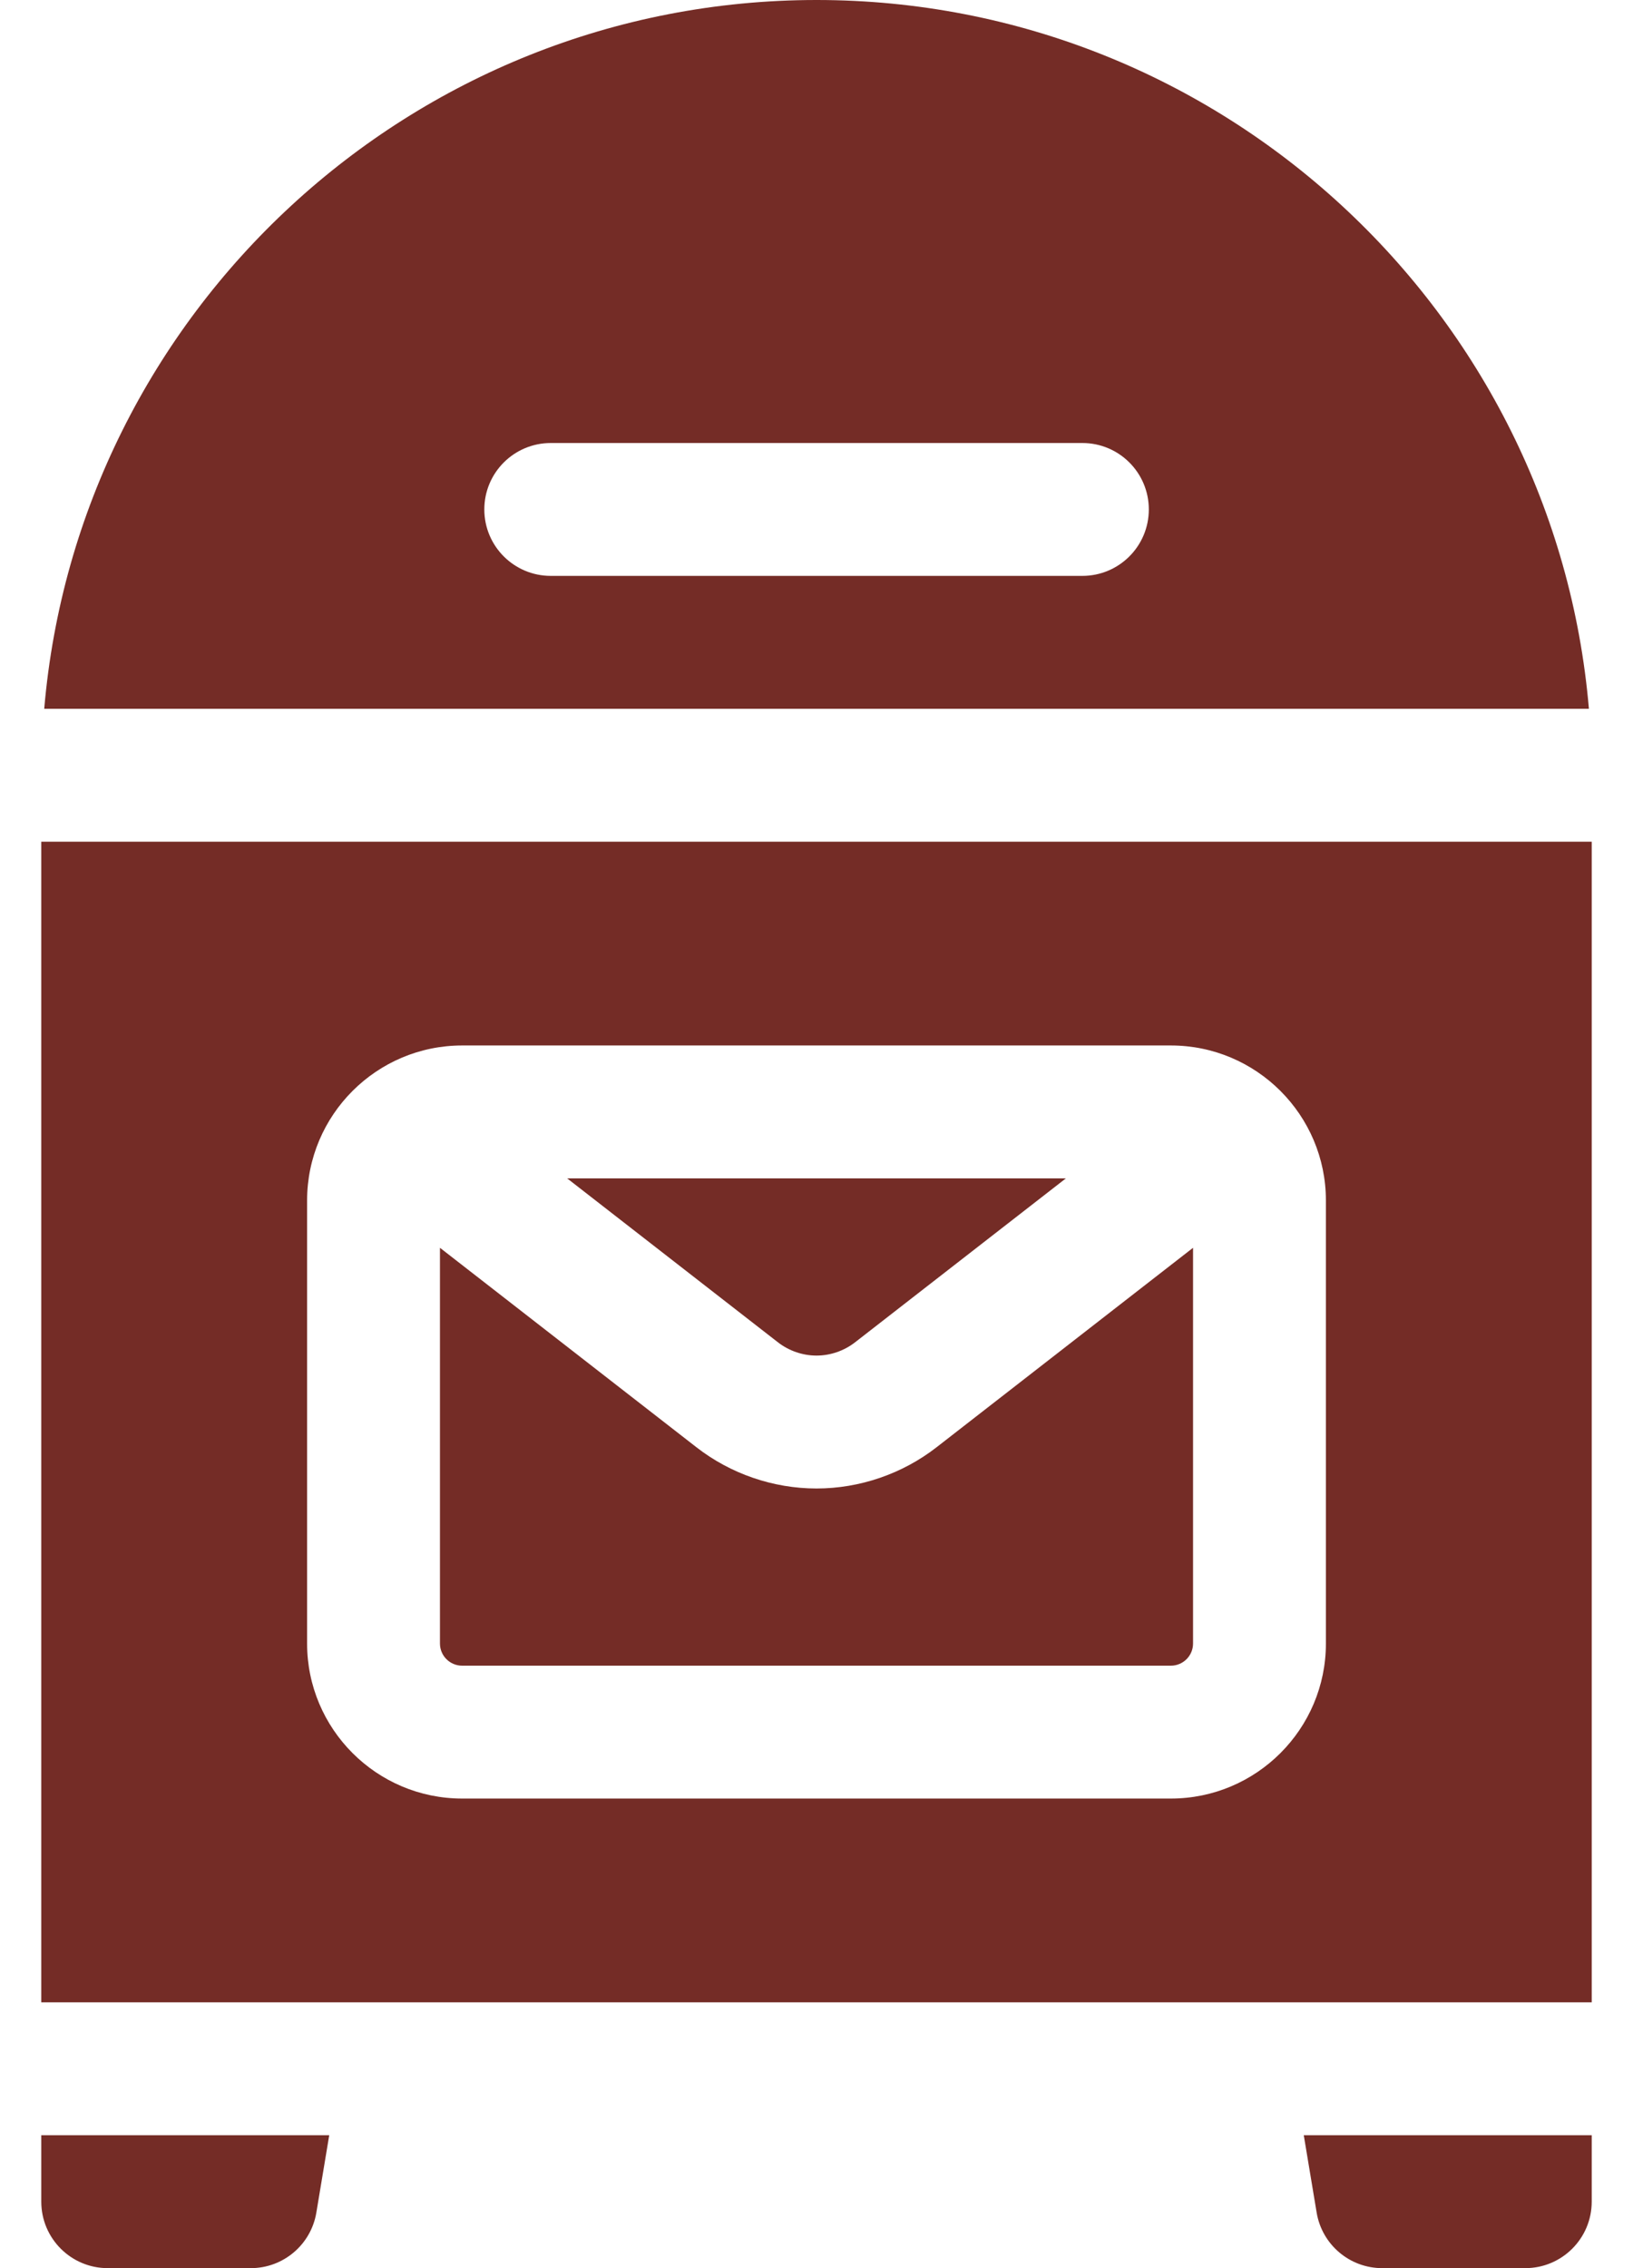
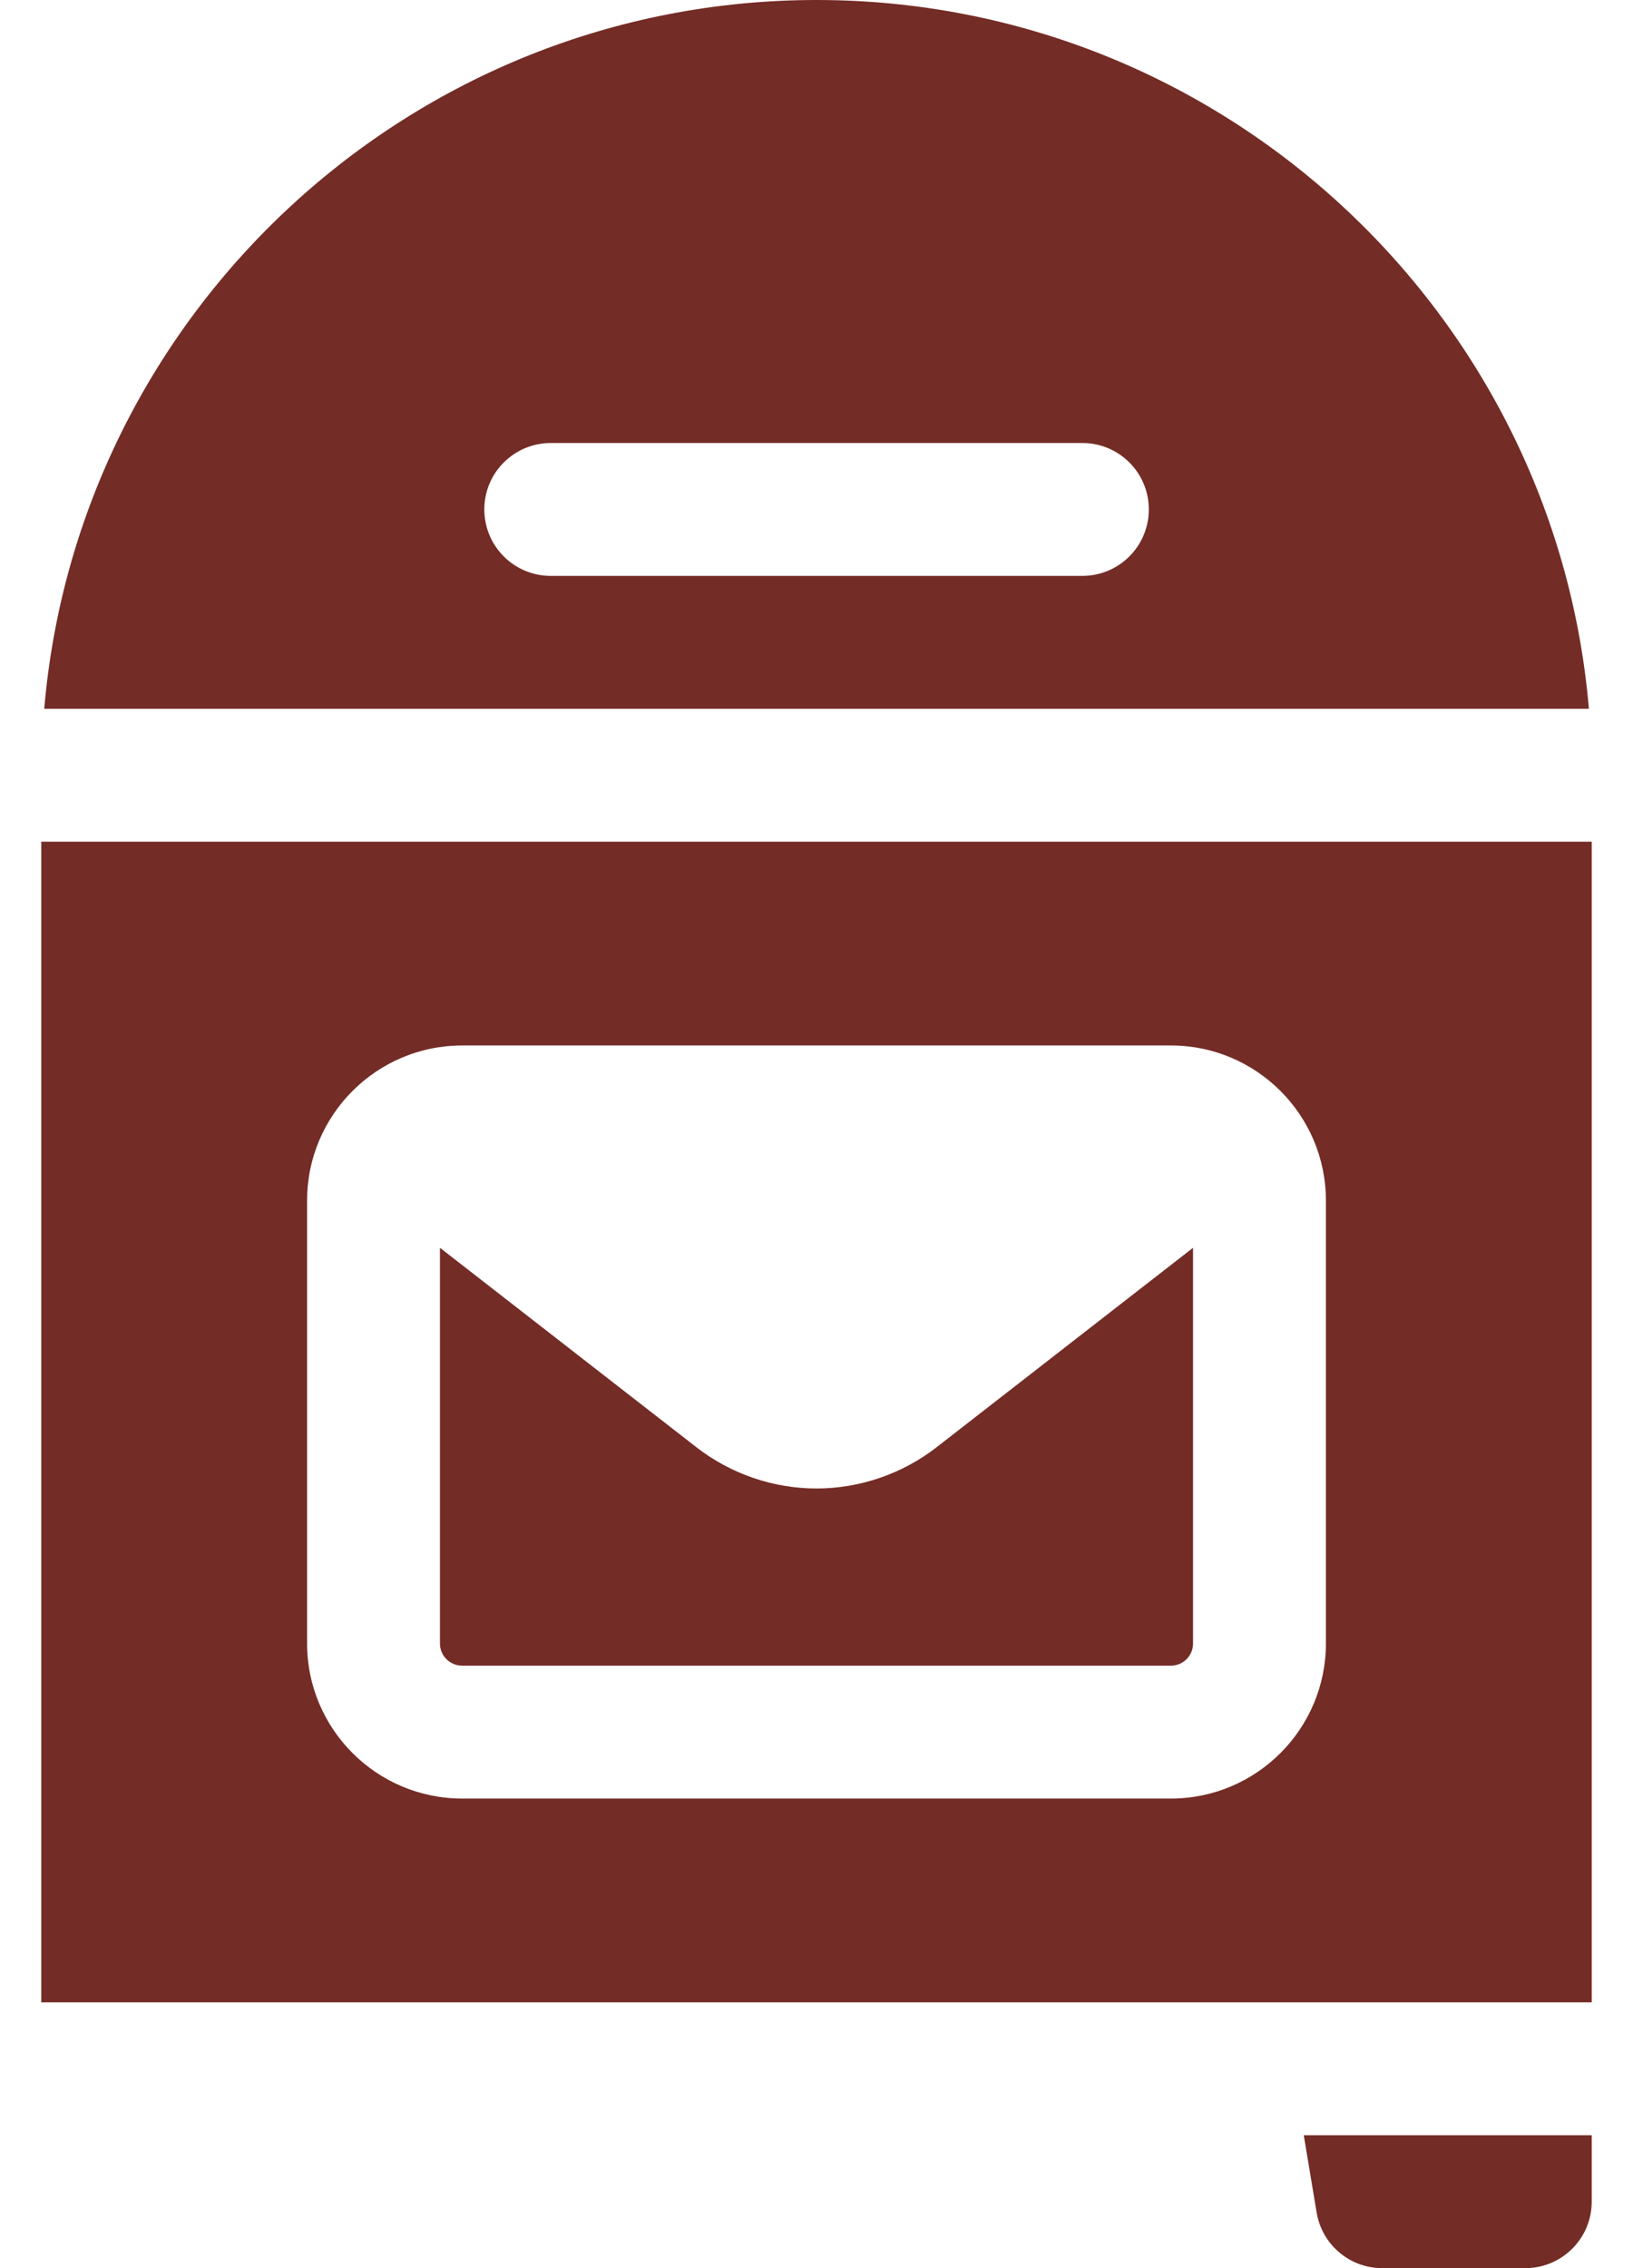
<svg xmlns="http://www.w3.org/2000/svg" width="36" height="50" viewBox="0 0 36 50" fill="none">
  <path d="M29.026 48.776C29.144 49.482 29.755 50 30.471 50H33.625C34.434 50 35.09 49.344 35.09 48.535V47.07H28.742L29.026 48.776Z" fill="#742C26" />
-   <path d="M0.91 48.535C0.91 49.344 1.566 50 2.375 50H5.529C6.245 50 6.856 49.482 6.974 48.776L7.258 47.07H0.91V48.535Z" fill="#742C26" />
-   <path d="M18 29.883C18.306 29.883 18.607 29.779 18.848 29.592L23.497 25.977H12.504L17.152 29.592C17.393 29.779 17.695 29.883 18 29.883V29.883Z" fill="#742C26" />
  <path d="M18 32.813C17.046 32.813 16.106 32.49 15.353 31.904L9.699 27.507V36.231C9.699 36.5 9.918 36.719 10.188 36.719H25.812C26.082 36.719 26.301 36.5 26.301 36.231V27.507L20.647 31.904C19.894 32.49 18.954 32.813 18 32.813Z" fill="#742C26" />
  <path d="M0.91 18.555V44.141H35.09V18.555H0.91ZM29.23 36.23C29.23 38.115 27.697 39.648 25.812 39.648H10.188C8.303 39.648 6.77 38.115 6.77 36.23V26.465C6.77 24.58 8.303 23.047 10.188 23.047H25.812C27.697 23.047 29.23 24.58 29.23 26.465V36.23Z" fill="#742C26" />
  <path d="M18.002 0C9.072 0 1.721 6.885 0.975 15.625H35.028C34.282 6.885 26.931 0 18.002 0ZM23.861 12.695H12.142C11.333 12.695 10.677 12.04 10.677 11.23C10.677 10.421 11.333 9.766 12.142 9.766H23.861C24.67 9.766 25.326 10.421 25.326 11.23C25.326 12.04 24.67 12.695 23.861 12.695Z" fill="#742C26" />
</svg>